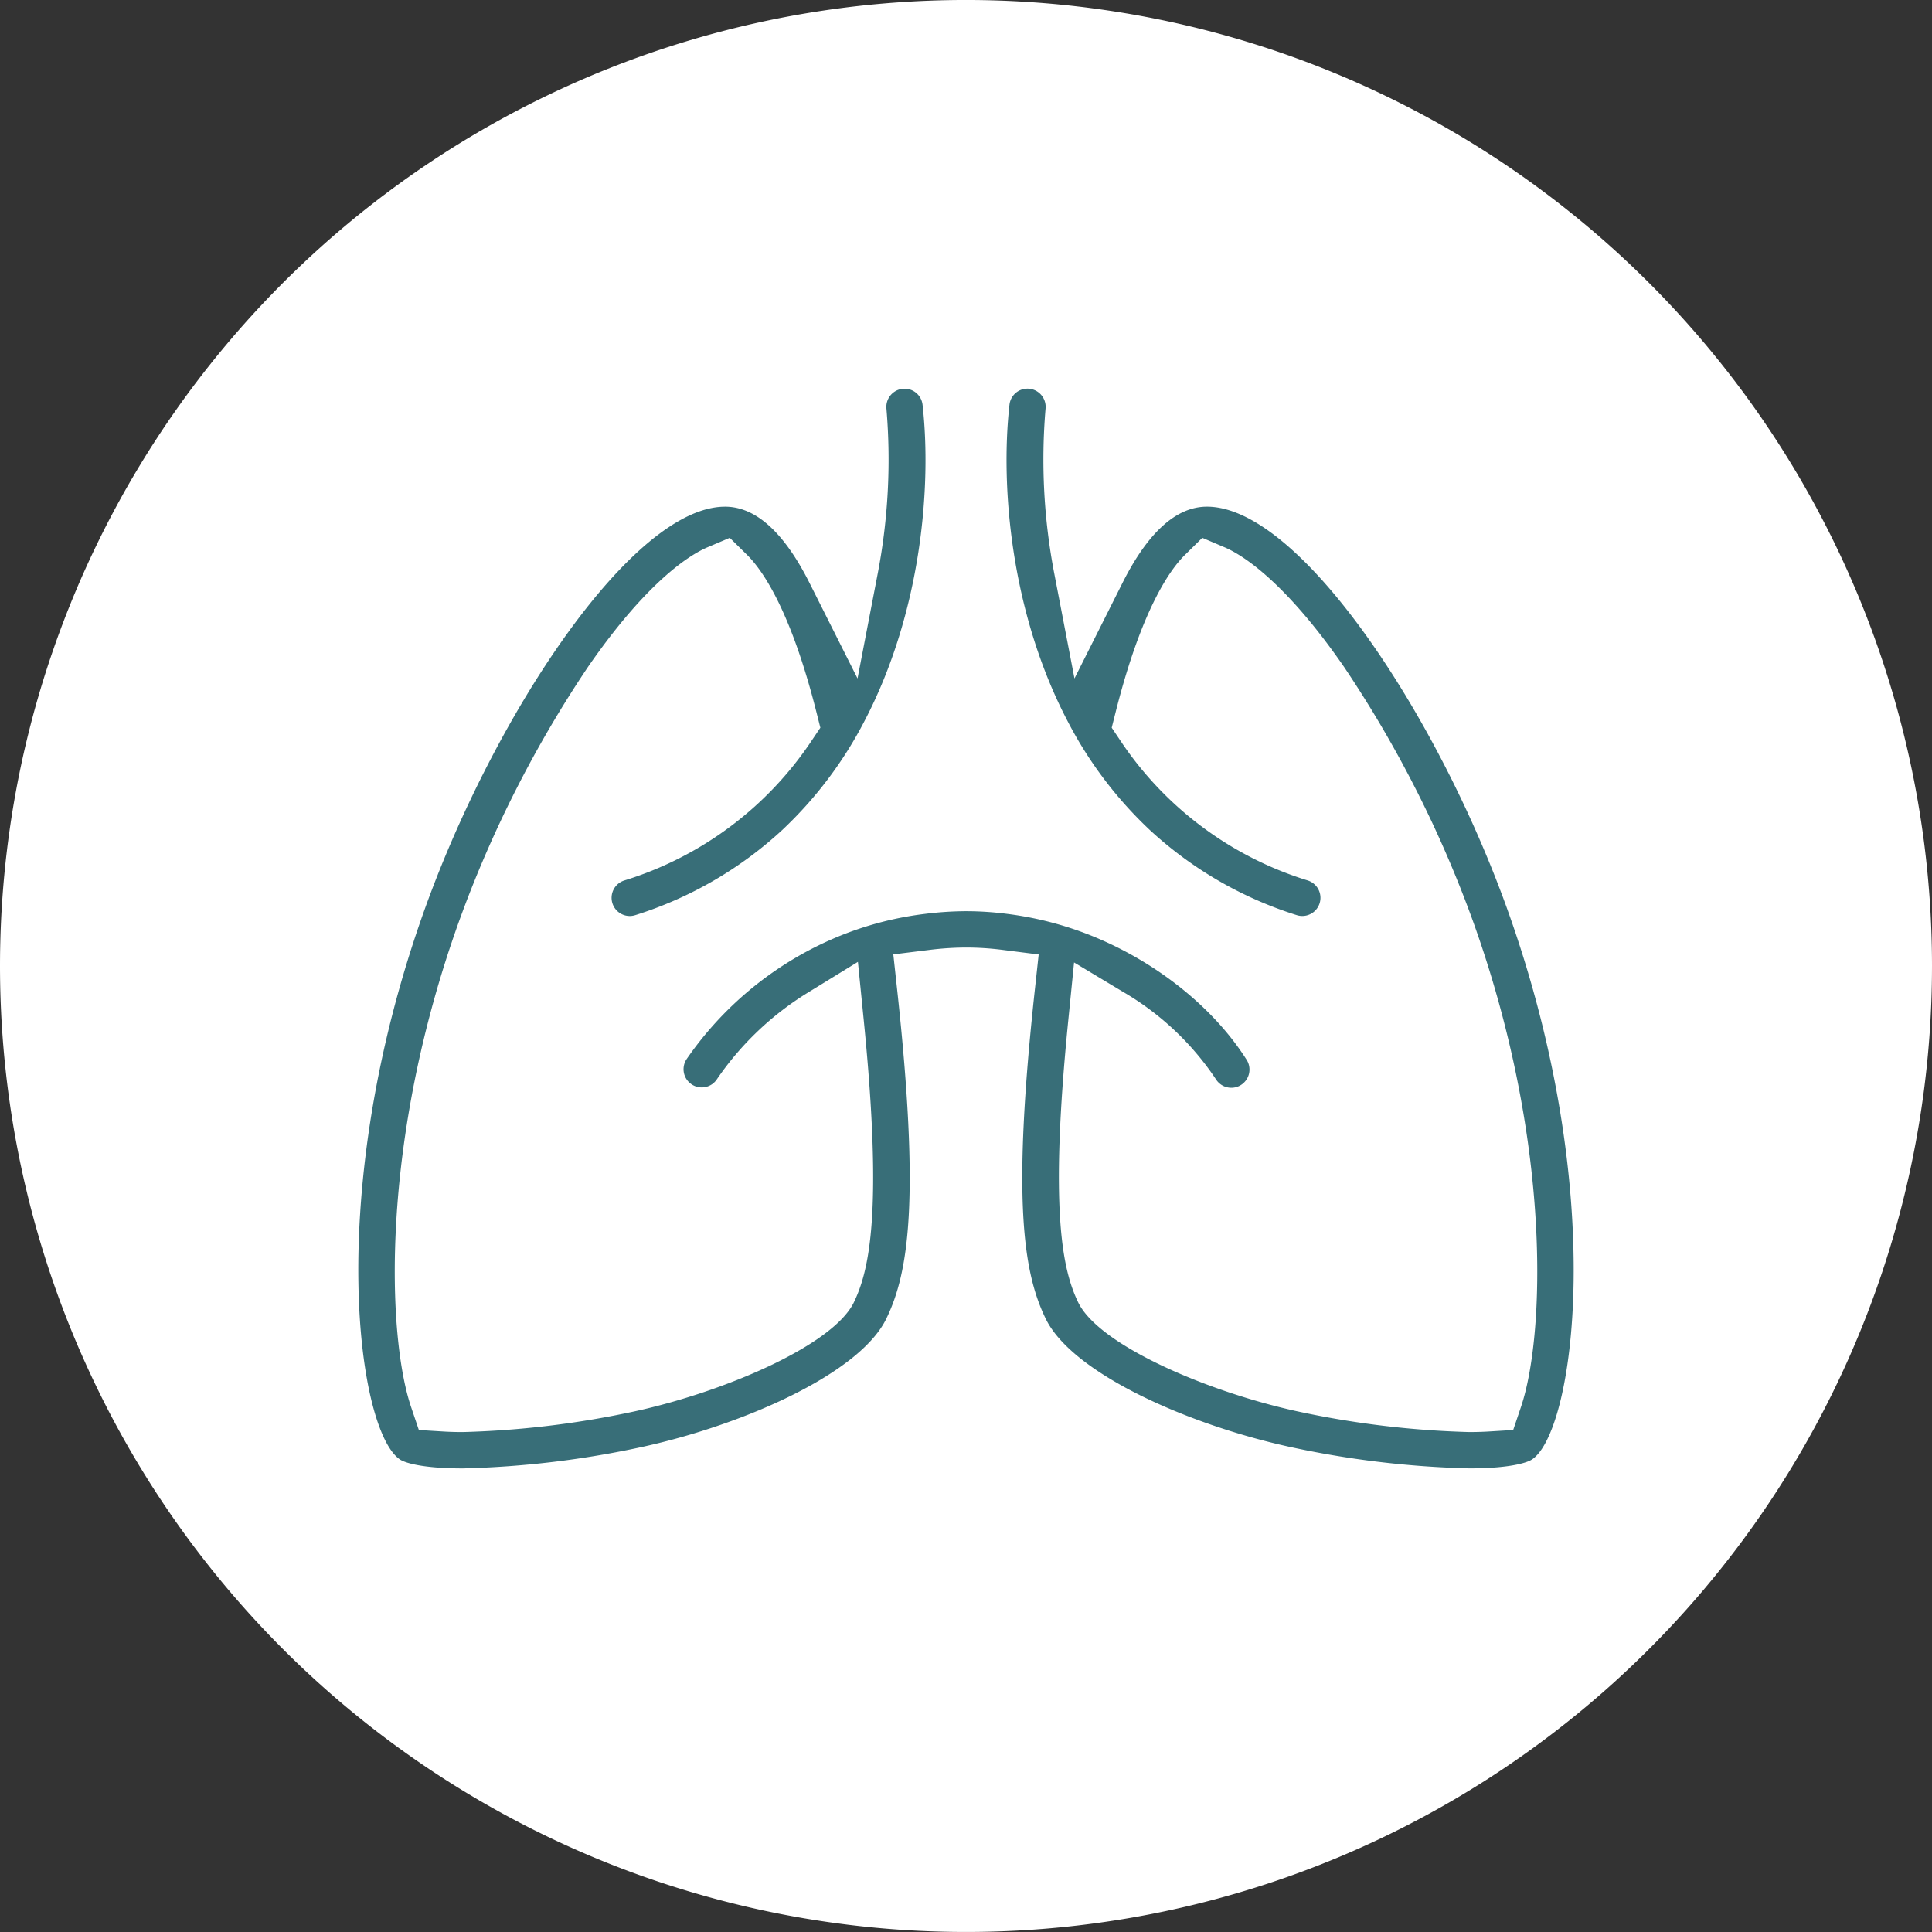
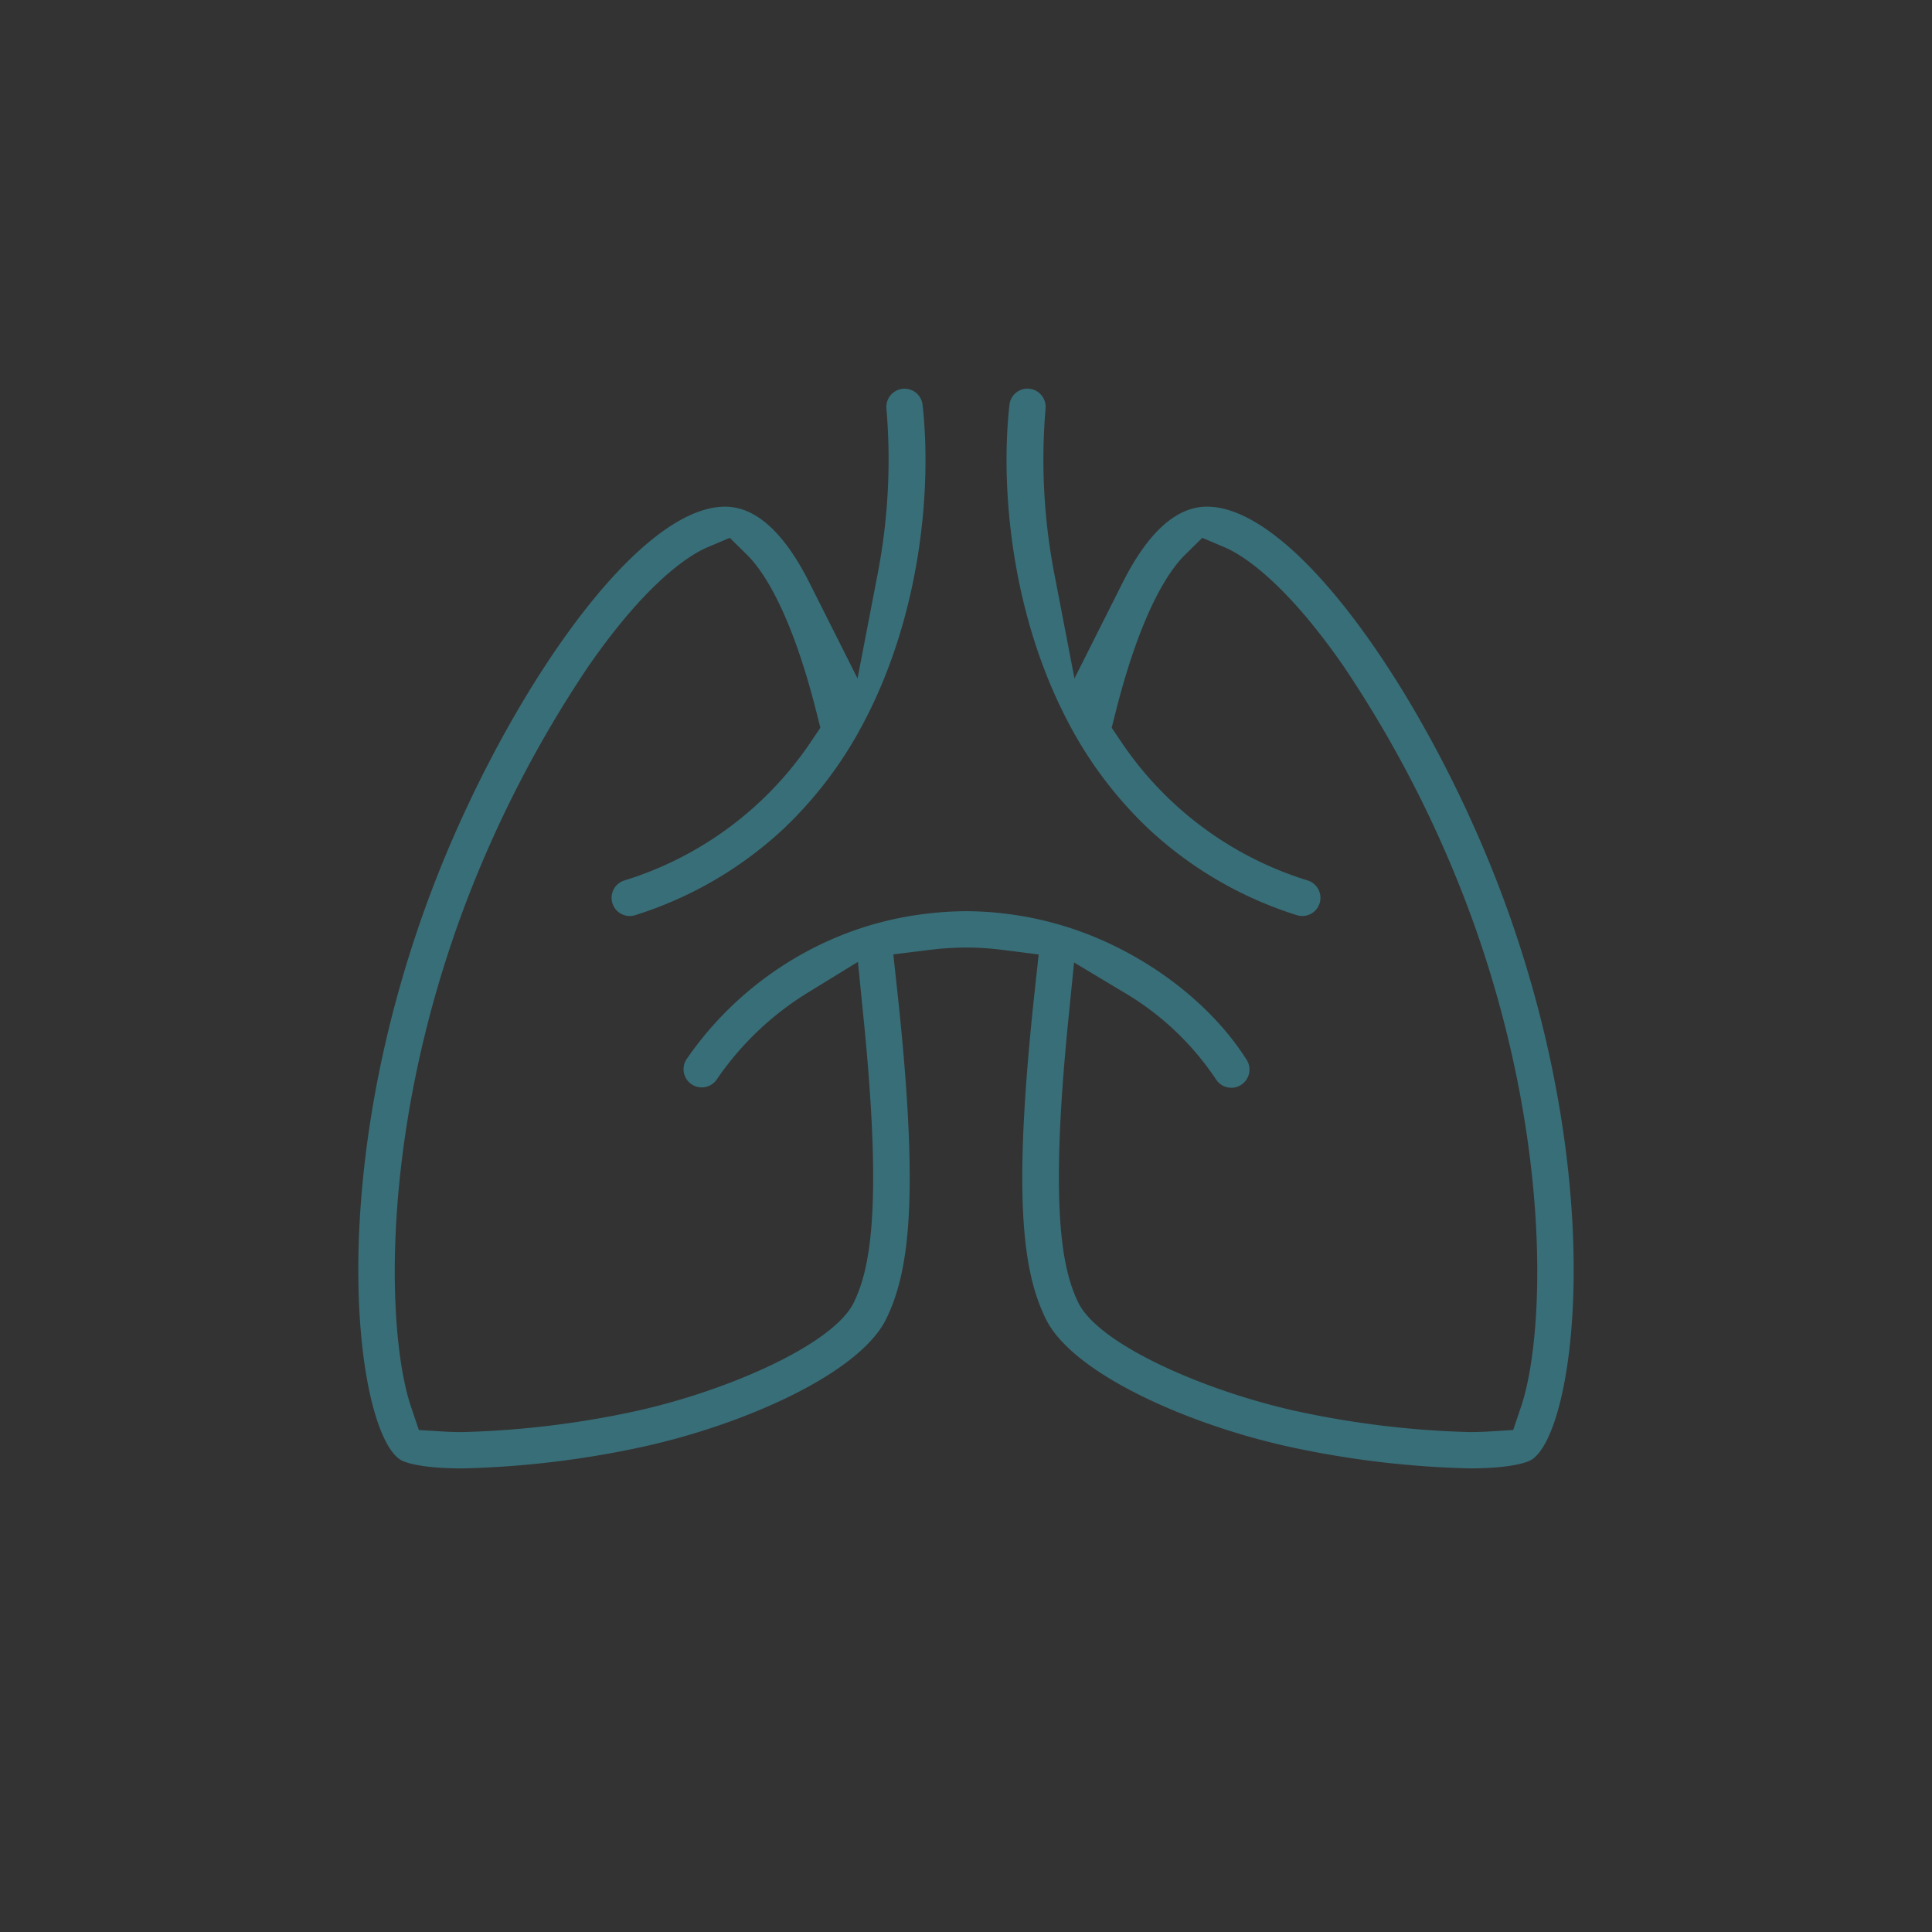
<svg xmlns="http://www.w3.org/2000/svg" width="236.957" height="236.957" viewBox="0 0 236.957 236.957">
  <rect x="0" y="0" width="236.957" height="236.957" fill="#333333" stroke="none" />
  <g id="Gruppe_52" data-name="Gruppe 52" transform="translate(-552.043 -3234.043)">
-     <path id="Pfad_95" data-name="Pfad 95" d="M308.391,39.7a118.478,118.478,0,1,0,118.477,118.48A118.479,118.479,0,0,0,308.391,39.7Z" transform="translate(362.132 3194.341)" fill="#fff" />
    <path id="Pfad_96" data-name="Pfad 96" d="M313.706,75.558c-3.754,0-7.241,3.148-10.362,9.361L297.458,96.63l-2.477-12.87a73.944,73.944,0,0,1-1.072-20.189,2.235,2.235,0,0,0-1.966-2.472,2.037,2.037,0,0,0-.259-.016,2.222,2.222,0,0,0-2.2,1.982c-1.119,10,.158,25.433,7.1,38.738a49.575,49.575,0,0,0,10.113,13.412,47.554,47.554,0,0,0,18.016,10.44,2.23,2.23,0,1,0,1.369-4.245,42.726,42.726,0,0,1-22.947-17.088l-1.11-1.652.486-1.928c3.186-12.63,6.693-17.5,8.5-19.271l2.125-2.091,2.744,1.166c1.917.814,7.185,3.875,14.649,14.678a143.273,143.273,0,0,1,15.764,31.062c9.807,27.225,8.844,51.053,5.932,59.679l-.959,2.84-2.992.183c-.644.04-1.436.069-2.4.069a113.783,113.783,0,0,1-21.213-2.57c-10.9-2.4-23.837-7.952-26.626-13.1l-.045-.082-.042-.082c-1.937-3.964-3.6-11.194-1.24-34.763l.7-7,6.031,3.621A34.659,34.659,0,0,1,314.81,145.79a2.226,2.226,0,0,0,1.891,1.039,2.176,2.176,0,0,0,1.184-.346,2.231,2.231,0,0,0,.693-3.077c-3.794-6-10.206-11.323-17.592-14.612a41.649,41.649,0,0,0-11.756-3.286,39.985,39.985,0,0,0-5.012-.334,41.5,41.5,0,0,0-5.145.337,40.811,40.811,0,0,0-11.736,3.266A42.126,42.126,0,0,0,249.9,143.3a2.23,2.23,0,1,0,3.71,2.475,36.951,36.951,0,0,1,11.227-10.663l6.062-3.723.707,7.078c2.359,23.563.7,30.784-1.233,34.741l-.042.085-.045.082c-2.793,5.157-15.735,10.717-26.633,13.113a113.783,113.783,0,0,1-21.213,2.57c-.963,0-1.757-.029-2.4-.069l-2.992-.183-.959-2.84c-2.912-8.626-3.877-32.453,5.932-59.679a143.2,143.2,0,0,1,15.766-31.065c7.462-10.8,12.73-13.86,14.647-14.676l2.747-1.166,2.125,2.091c1.806,1.779,5.313,6.644,8.5,19.271l.486,1.928-1.11,1.65a42.716,42.716,0,0,1-22.95,17.091,2.231,2.231,0,0,0,.684,4.354,2.2,2.2,0,0,0,.684-.109,47.546,47.546,0,0,0,18.018-10.44,49.649,49.649,0,0,0,10.11-13.412c6.945-13.307,8.224-28.735,7.1-38.738a2.22,2.22,0,0,0-2.214-1.973,2.343,2.343,0,0,0-.25.013,2.236,2.236,0,0,0-1.966,2.461,74.01,74.01,0,0,1-1.07,20.192l-2.477,12.87-5.886-11.711c-3.121-6.211-6.606-9.359-10.358-9.359-11.4,0-28.222,25.451-36.783,49.216-12.625,35.046-8.224,64.61-2.985,67.709.292.172,2.027,1.032,7.6,1.032a116.754,116.754,0,0,0,22.169-2.673c12.309-2.709,26.483-8.958,29.76-15.664,2.814-5.759,4.12-14.821,1.347-40.341l-.475-4.367,4.358-.54a37.28,37.28,0,0,1,4.619-.3,35.41,35.41,0,0,1,4.508.3l4.343.551-.473,4.354c-2.773,25.518-1.469,34.58,1.344,40.339,3.28,6.706,17.454,12.955,29.76,15.664a116.778,116.778,0,0,0,22.171,2.673c5.571,0,7.306-.861,7.6-1.032,5.237-3.1,9.64-32.663-2.985-67.709C341.922,101.006,325.1,75.558,313.706,75.558Z" transform="translate(386.367 3220.626)" fill="#386e78" />
  </g>
</svg>